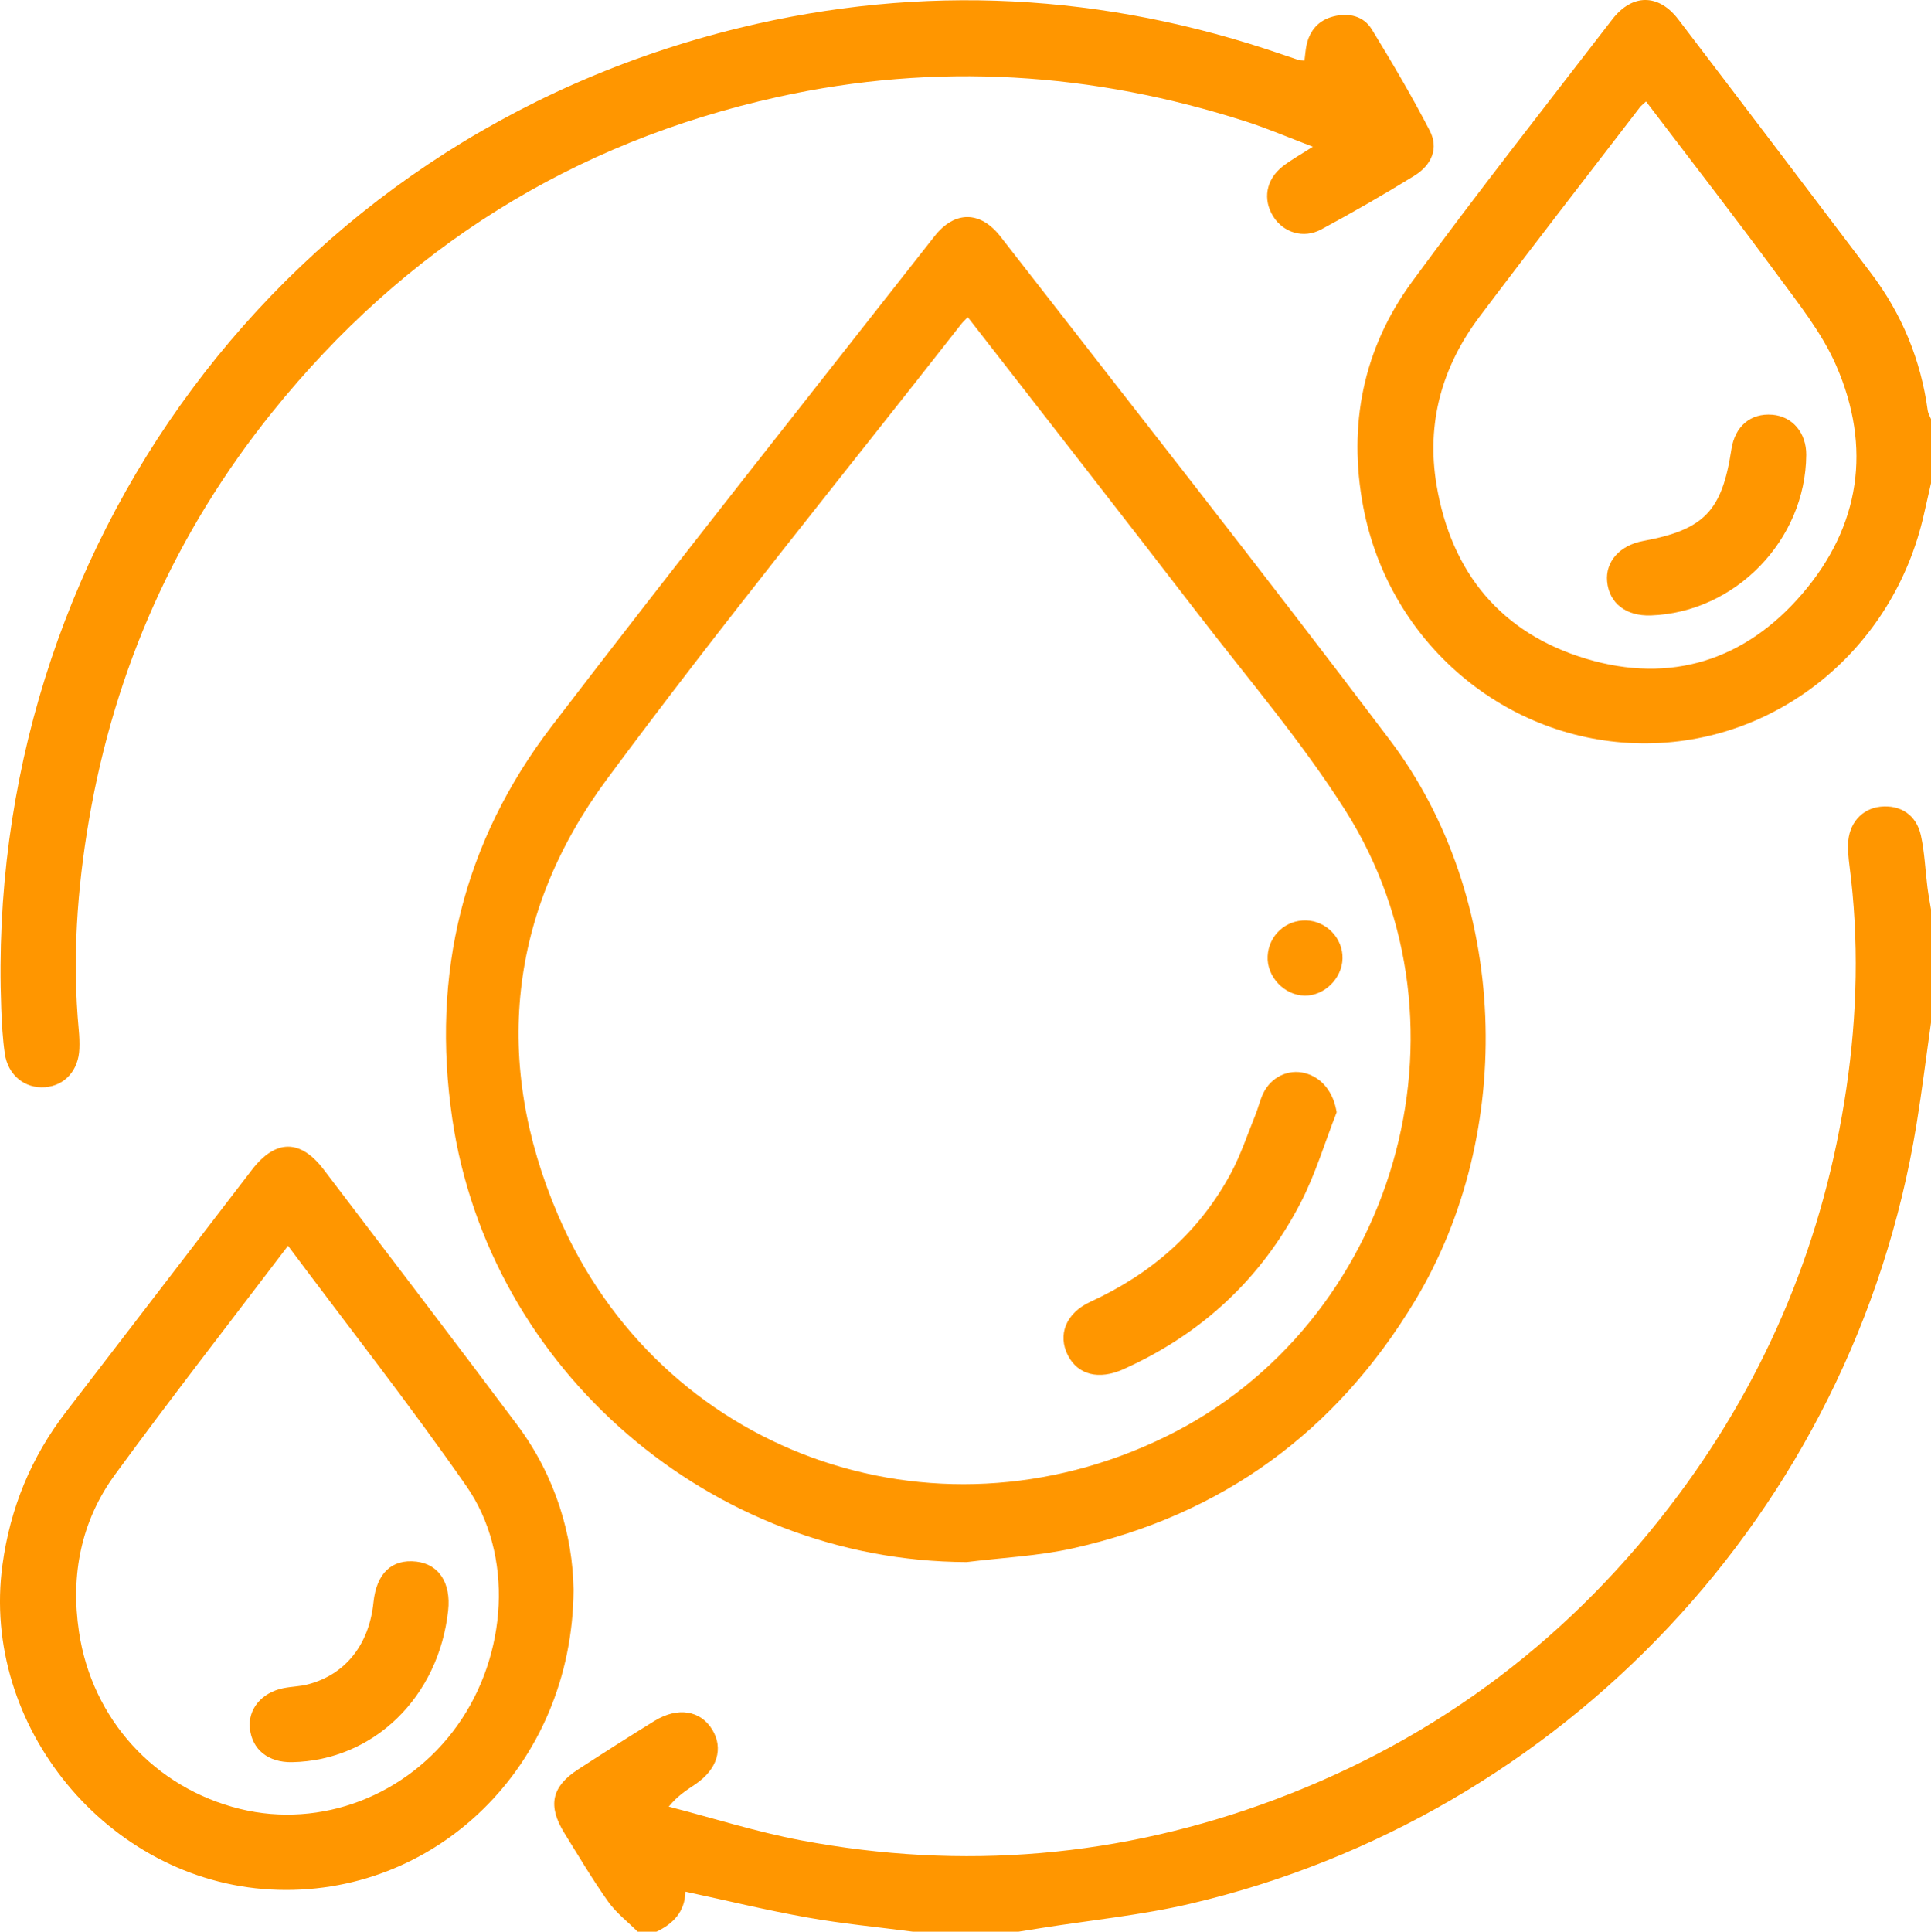
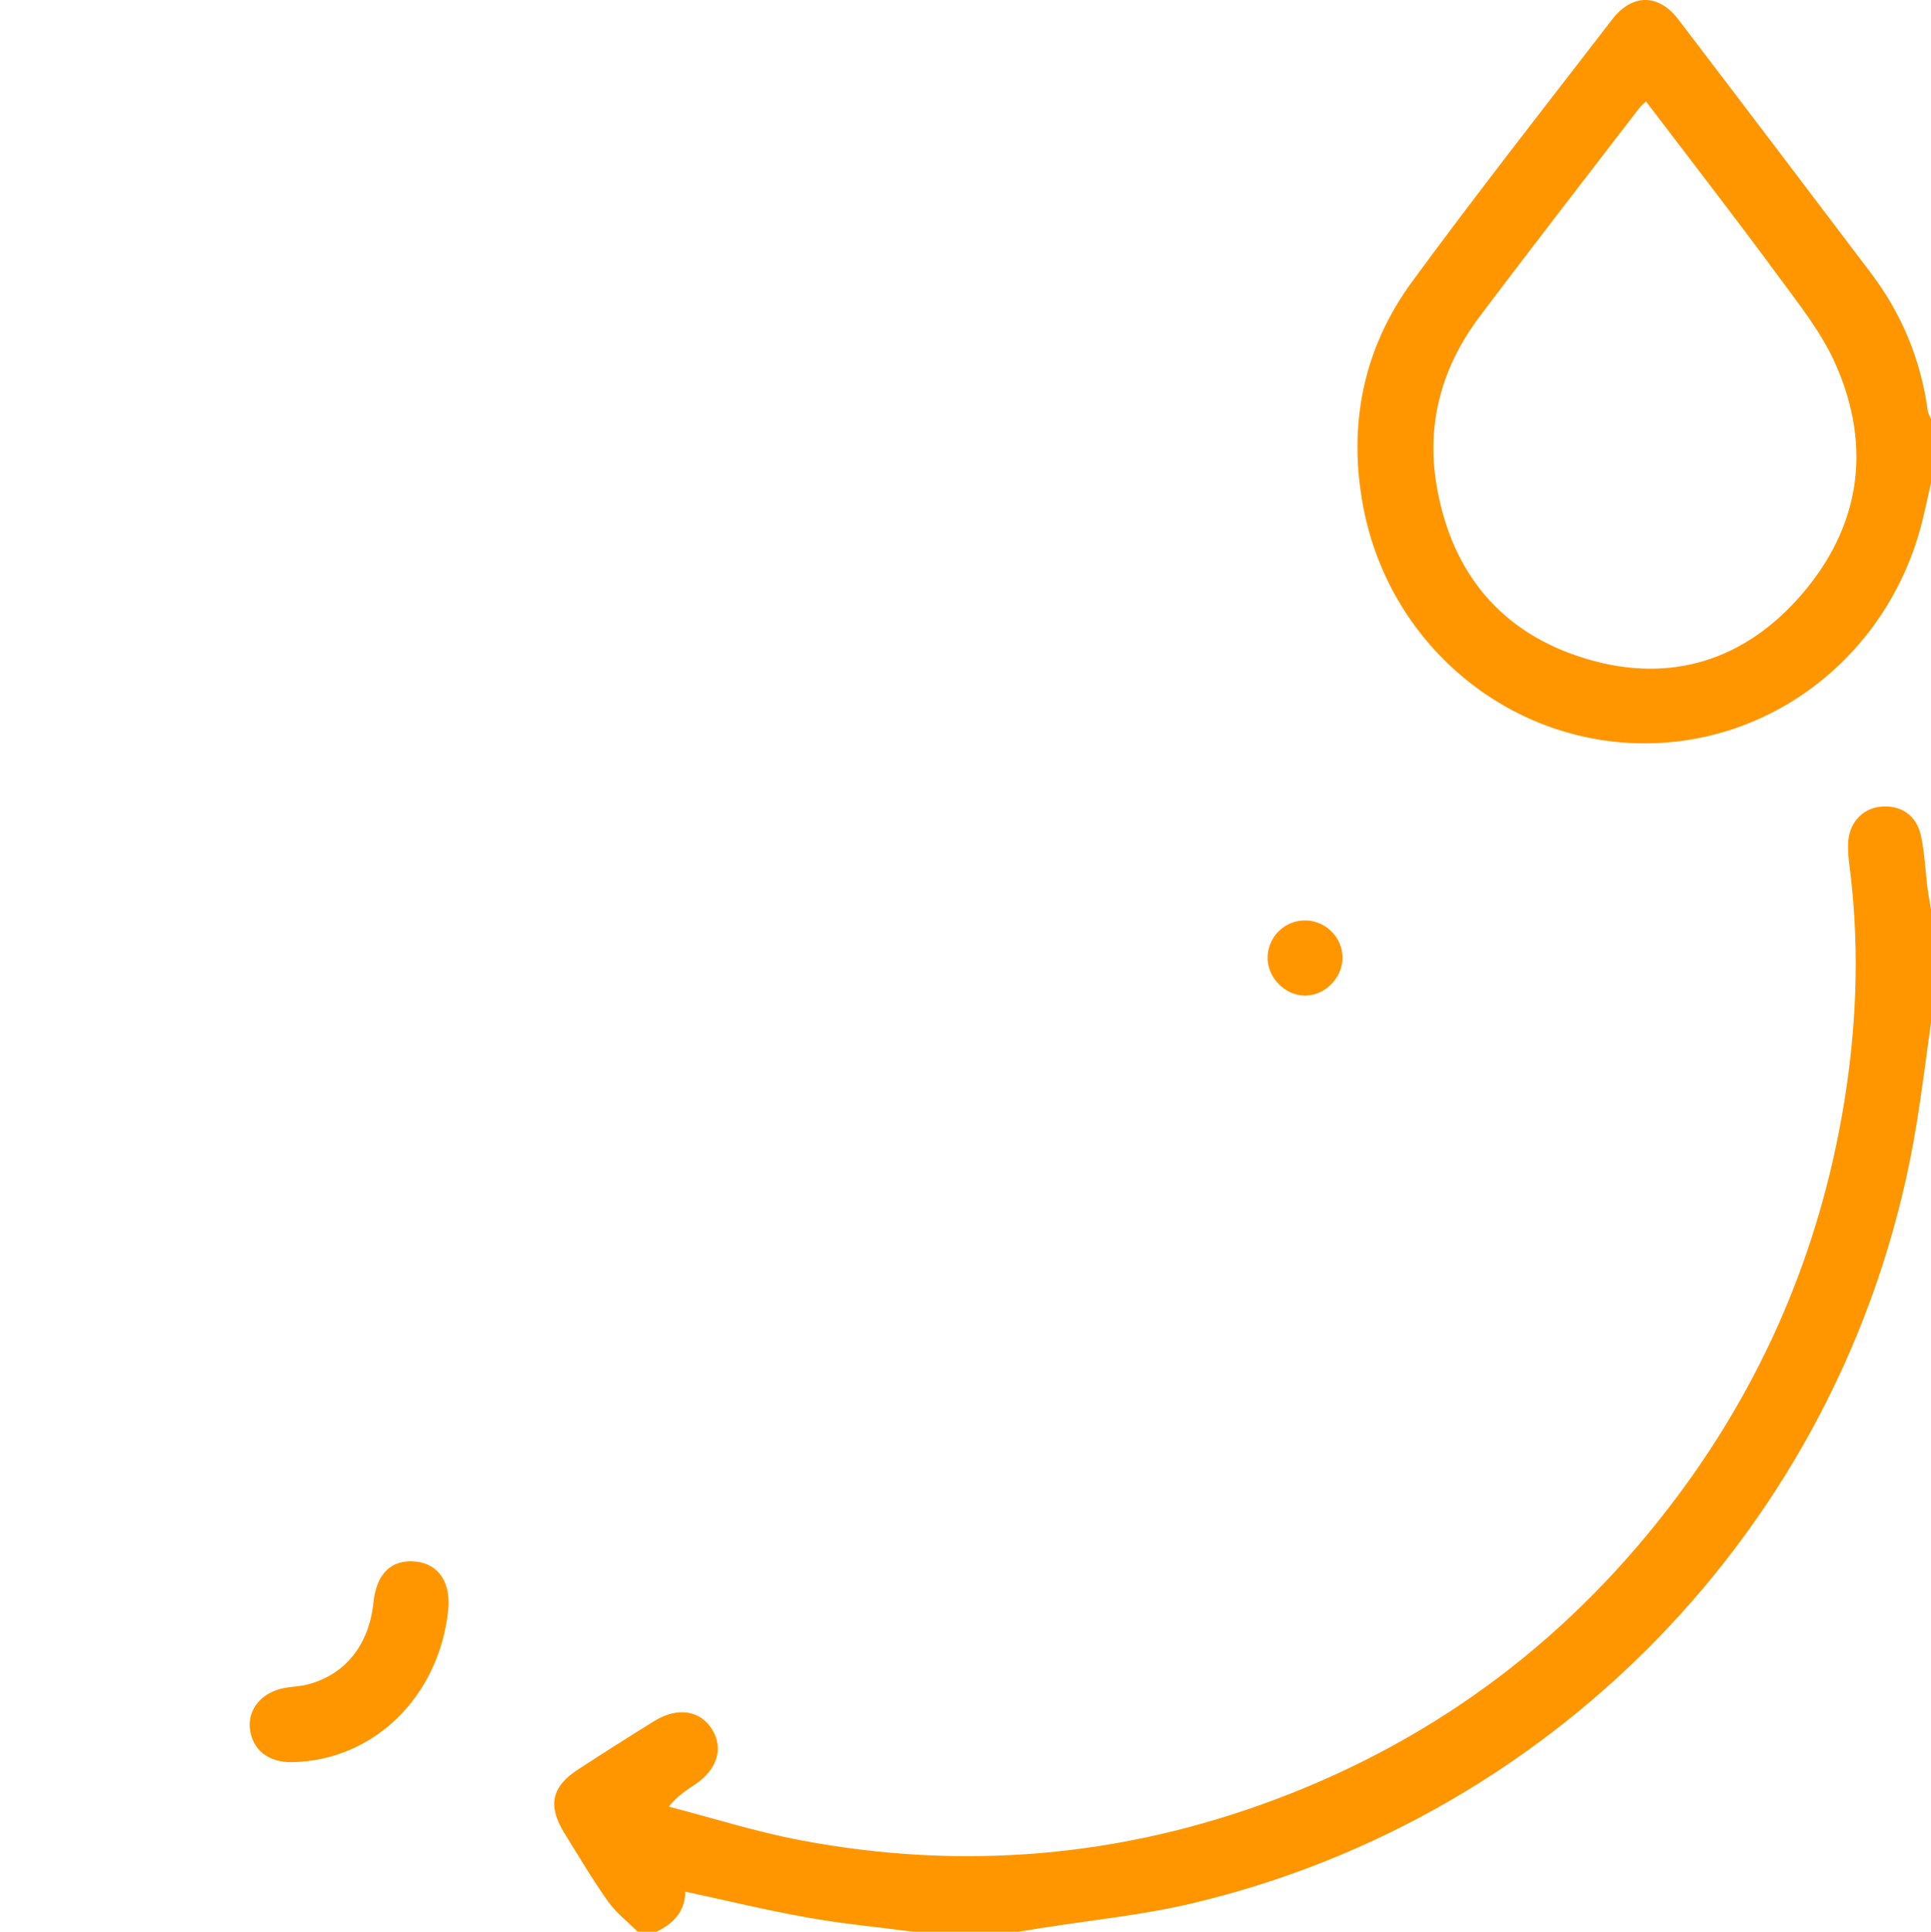
<svg xmlns="http://www.w3.org/2000/svg" id="Camada_2" data-name="Camada 2" viewBox="0 0 623.31 623.46">
  <defs>
    <style>
      .cls-1 {
        fill: #ff9600;
        stroke-width: 0px;
      }
    </style>
  </defs>
  <g id="Camada_1-2" data-name="Camada 1">
    <g>
      <path class="cls-1" d="m623.31,293.53v36.52c-1.56,10.98-2.91,22-4.7,32.95-20.47,125.37-114.9,223.37-234.24,251.41-15.9,3.74-32.3,5.33-48.47,7.91-2.38.38-4.76.76-7.14,1.14h-34.08c-11.39-1.49-22.86-2.57-34.16-4.59-13.05-2.32-25.96-5.47-39.28-8.33-.14,6.41-3.85,10.33-9.33,12.92h-6.08c-3.23-3.22-6.96-6.08-9.56-9.75-5.03-7.1-9.48-14.62-14.07-22.03-5.49-8.87-4.19-15.01,4.39-20.58,8.16-5.3,16.36-10.54,24.64-15.65,7.52-4.63,14.89-3.43,18.68,2.8,3.7,6.09,1.62,12.85-5.49,17.65-2.79,1.89-5.67,3.66-8.56,7.2,14.21,3.67,28.27,8.15,42.66,10.87,52.18,9.86,103.4,5.48,153.1-13.17,52.98-19.88,96.33-52.83,130.15-98.28,29.14-39.15,47.09-83.02,54.21-131.17,3.54-23.93,4.14-48.07.98-72.18-.29-2.21-.45-4.45-.41-6.67.13-6.65,4.36-11.49,10.44-12.14,6.4-.67,11.56,2.6,13.04,9.22,1.22,5.5,1.42,11.23,2.13,16.85.3,2.38.76,4.73,1.15,7.1Z" />
      <path class="cls-1" d="m622.25,132.53c-2.23-16.42-8.36-31.23-18.35-44.42-20.69-27.32-41.38-54.63-62.17-81.87-6.33-8.29-14.86-8.35-21.29-.01-21.66,28.1-43.6,56.01-64.58,84.61-15.87,21.63-20.81,46.43-15.81,72.78,8.36,44.01,46.12,75.83,89.87,76.29,43.52.46,81.33-30.26,91.12-74,.74-3.32,1.51-6.64,2.27-9.96v-20.69c-.36-.91-.93-1.79-1.06-2.73Zm-40.58,59.21c-18.42,21.43-42.45,29.04-69.63,20.89-27.45-8.22-43.58-27.75-48.34-56.08-3.37-20.02,1.78-38.24,13.88-54.33,17.05-22.66,34.46-45.05,51.73-67.55.46-.6,1.11-1.07,2.02-1.92,14.25,18.76,28.52,37.13,42.3,55.85,6.92,9.42,14.48,18.82,19.08,29.4,11.52,26.44,7.78,51.85-11.04,73.74Z" />
-       <path class="cls-1" d="m448.73,238.97c-41.27-54.7-83.75-108.49-125.77-162.61-6.52-8.38-14.81-8.41-21.33-.09-41.29,52.64-82.93,105.02-123.58,158.15-28.56,37.34-38.92,79.93-32.06,126.63,11.93,81.22,83.67,142.84,166.04,143.12,11.44-1.43,23.08-1.94,34.27-4.44,48.16-10.75,84.93-37.53,110.44-79.88,32.87-54.56,30.28-130.14-8.01-180.88Zm-72.62,224.8c-75.19,36.65-163.15,5.12-196.03-71.71-21.06-49.2-16.02-97.53,15.84-140.59,36.89-49.87,76.13-98,114.36-146.87.49-.63,1.1-1.18,2.1-2.25,25.08,32.28,49.93,64.06,74.54,96.03,16.08,20.88,33.33,41.06,47.38,63.24,44.18,69.76,15.97,166-58.19,202.15Z" />
-       <path class="cls-1" d="m456.48,56.75c-9.83,6.06-19.85,11.82-30.01,17.3-5.74,3.09-12.2,1.01-15.46-4.16-3.48-5.51-2.36-11.99,3.05-16.21,2.68-2.09,5.7-3.74,9.72-6.33-7.76-2.95-14.51-5.85-21.48-8.1-49.66-15.99-100.07-19.25-151.14-7.98-66.38,14.65-120.72,48.87-163.29,101.77-31.13,38.69-50.76,82.67-59.14,131.56-3.84,22.43-5.44,45.08-3.3,67.86.19,2.01.27,4.05.19,6.07-.27,6.93-4.69,11.84-11,12.36-6.56.54-12.07-3.84-13.07-10.88-.69-4.8-.95-9.69-1.14-14.55C-5.15,178.3,90.83,45.03,238.65,9.01c59.12-14.41,117.8-11.27,175.44,8.63,1.73.6,3.45,1.19,5.18,1.75.37.12.8.08,1.8.16.25-1.9.34-3.5.68-5.04,1.05-4.77,3.93-8.01,8.67-9.21,4.95-1.25,9.72-.18,12.4,4.2,6.55,10.69,12.92,21.52,18.68,32.65,2.89,5.6.8,11.02-5.02,14.6Z" />
-       <path class="cls-1" d="m166.95,459.91c-20.65-27.61-41.6-54.98-62.46-82.43-7.5-9.87-15.54-9.84-23.18.09-20.04,26.03-39.98,52.14-60.03,78.17-11.25,14.62-17.97,30.94-20.48,49.32-7.11,51.99,33.95,101.93,86.57,104.79,52.86,2.89,97.41-39.79,97.77-96.71-.25-17.57-5.77-36.62-18.19-53.23Zm-19.39,97.09c-16.18,22.6-43.97,33.25-70.07,26.84-27.57-6.78-47.8-29-51.99-57.16-2.76-18.47.68-35.79,11.67-50.81,17.94-24.53,36.62-48.52,55.8-73.79,19.71,26.41,39.4,51.45,57.57,77.56,15.42,22.17,13.33,54.58-2.98,77.36Z" />
-       <path class="cls-1" d="m583.04,146.82c-.18,27.43-22.86,50.86-50.16,51.81-8.03.28-13.47-3.95-14.12-10.98-.59-6.4,4.12-11.67,11.66-13.06,19.63-3.63,25.45-9.66,28.45-29.5,1.13-7.51,6.21-11.82,13.24-11.23,6.49.54,10.98,5.86,10.93,12.96Z" />
-       <path class="cls-1" d="m431.46,359c-3.82,9.74-6.82,19.9-11.6,29.15-12.69,24.56-32.01,42.45-57.29,53.8-7.84,3.51-14.63,1.83-17.86-4.49-3.36-6.57-.75-13.62,7.28-17.31,19.59-9,35.08-22.41,45.31-41.44,3.23-6.01,5.39-12.61,7.97-18.96.91-2.24,1.43-4.66,2.47-6.83,2.55-5.35,8.21-7.99,13.56-6.55,5.6,1.51,9.16,6.32,10.16,12.63Z" />
      <path class="cls-1" d="m433.35,309.39c-.17,6.45-5.87,12.03-12.21,11.95-6.62-.08-12.32-6.18-11.95-12.79.36-6.64,5.84-11.68,12.48-11.48,6.53.21,11.85,5.81,11.68,12.32Z" />
      <path class="cls-1" d="m144.66,519.78c-3.02,27.98-24.08,48.45-50.37,48.97-7.66.15-12.9-4.03-13.63-10.87-.67-6.23,3.79-11.62,10.9-13.03,2.56-.51,5.24-.53,7.76-1.19,12.14-3.14,19.83-12.8,21.23-26.49.97-9.38,5.9-14.06,13.86-13.15,7.26.84,11.21,6.9,10.25,15.76Z" />
    </g>
  </g>
</svg>